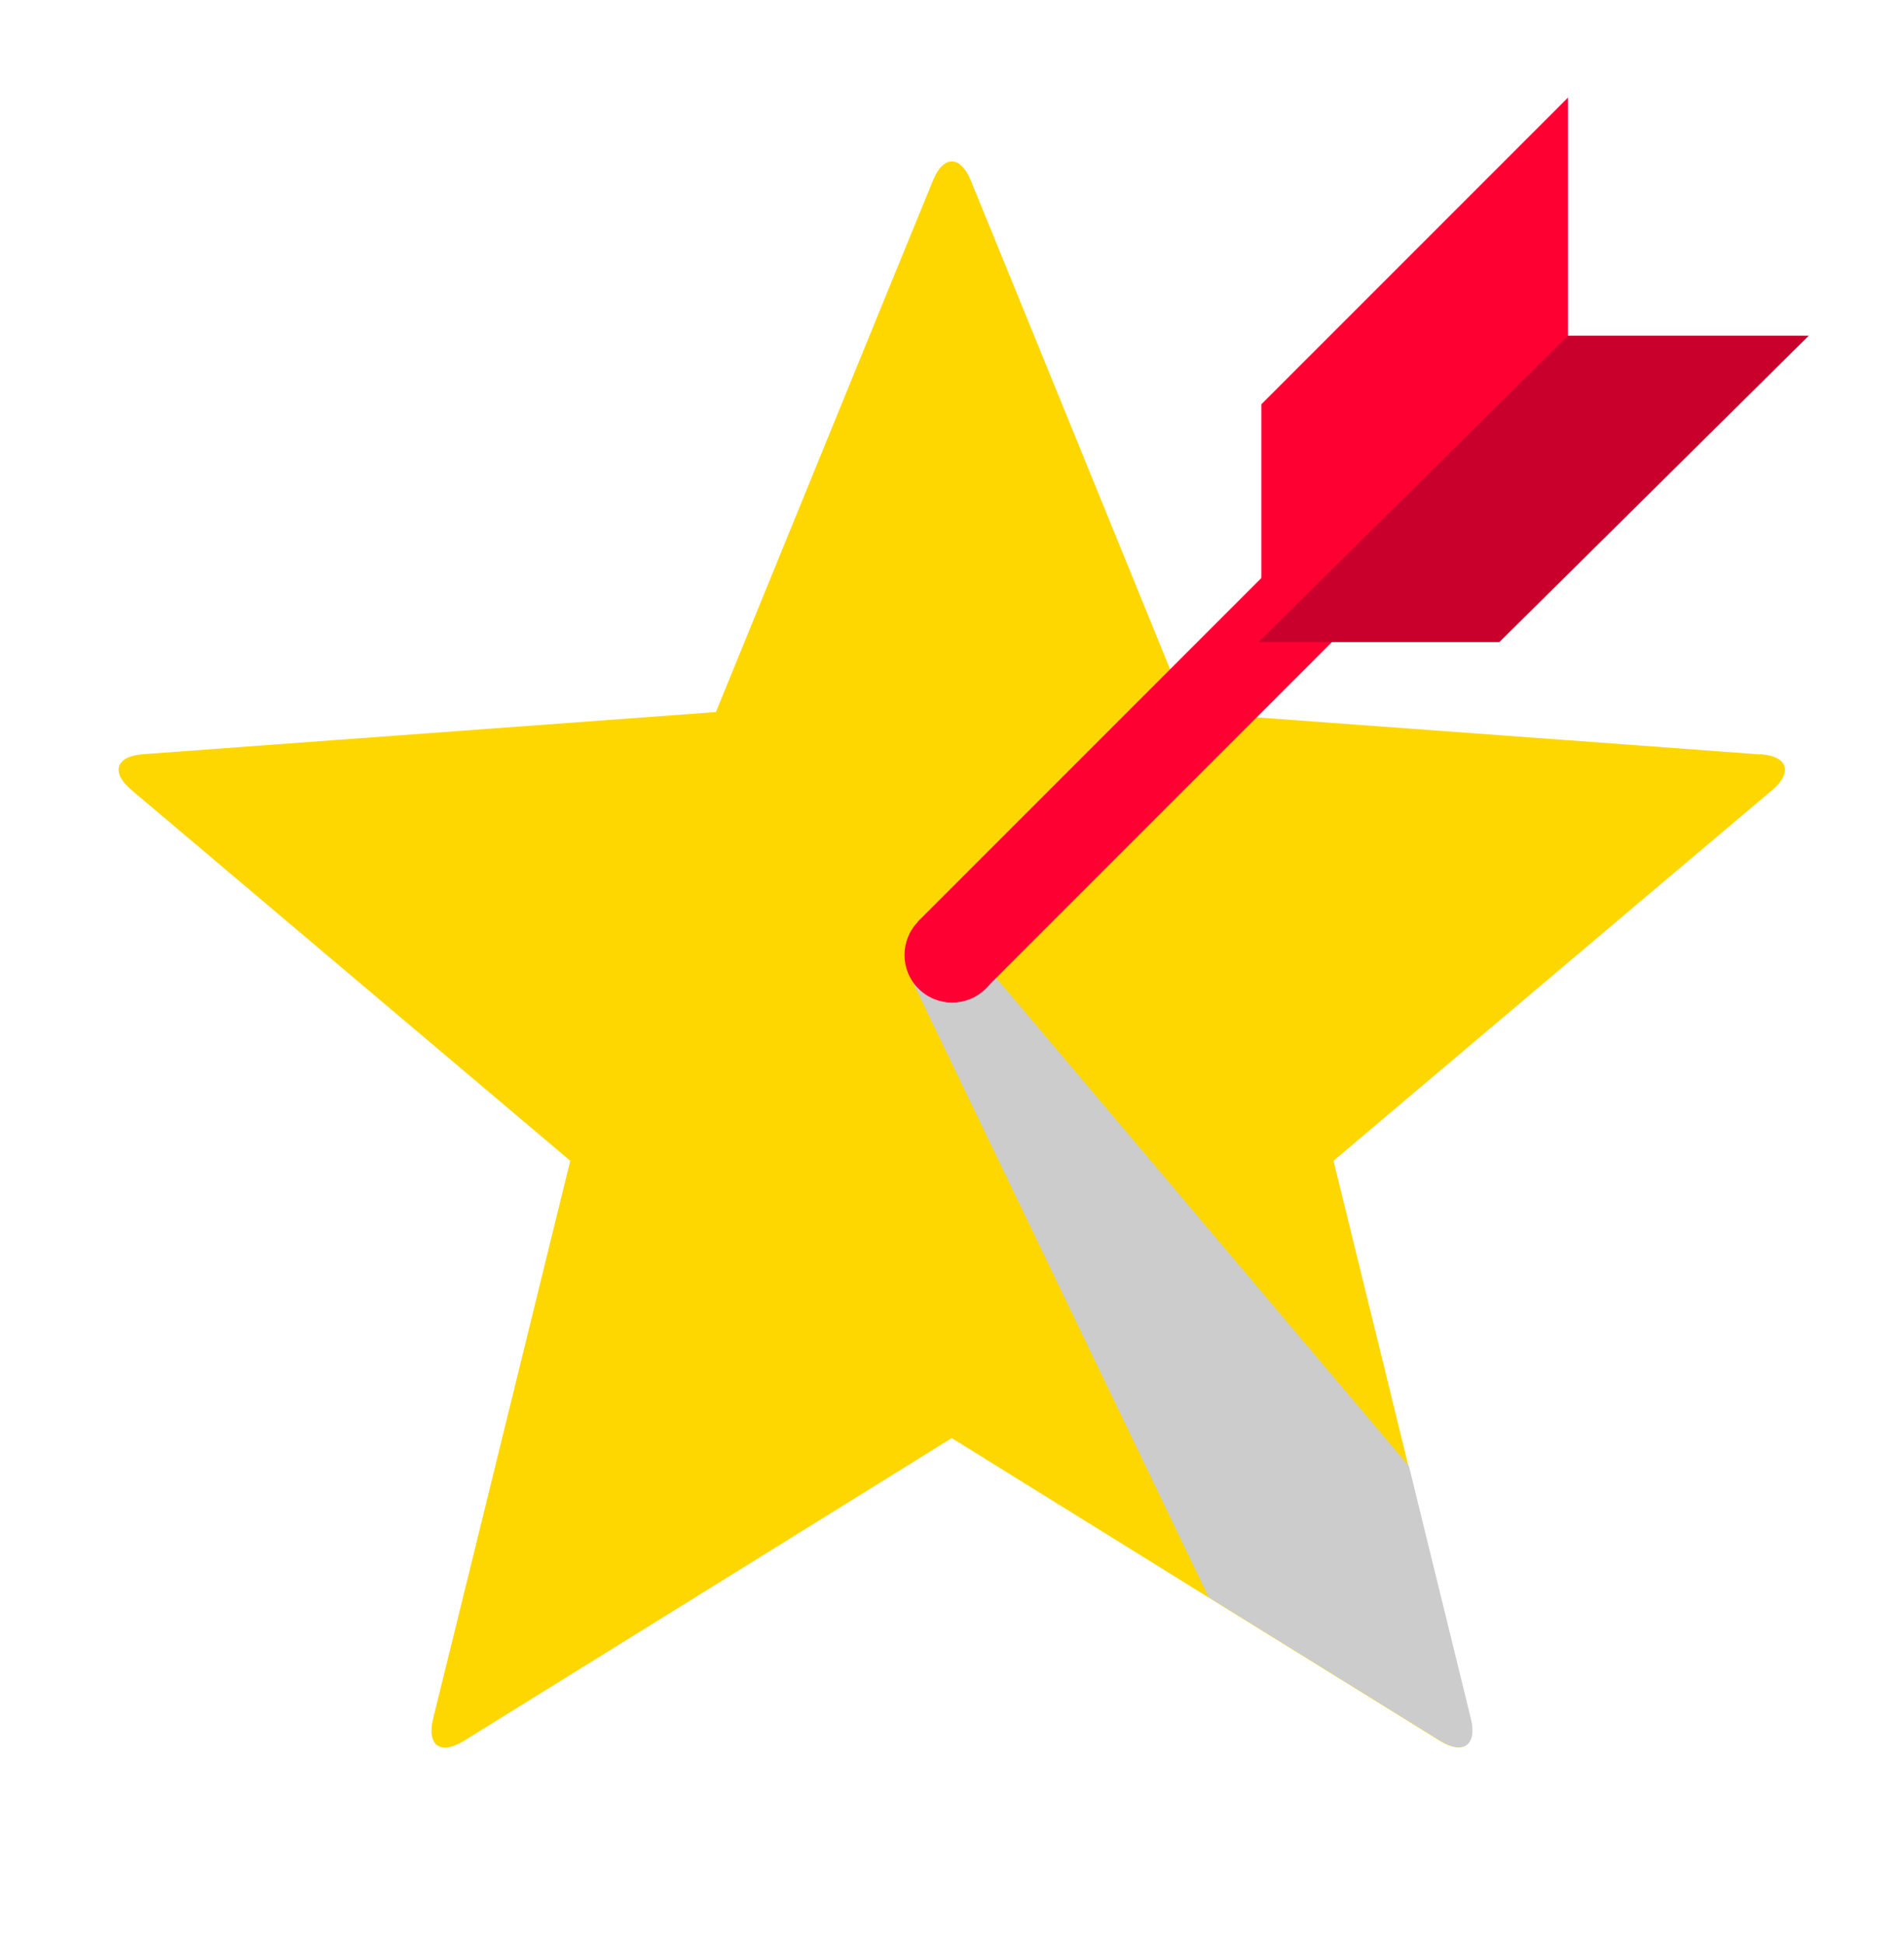
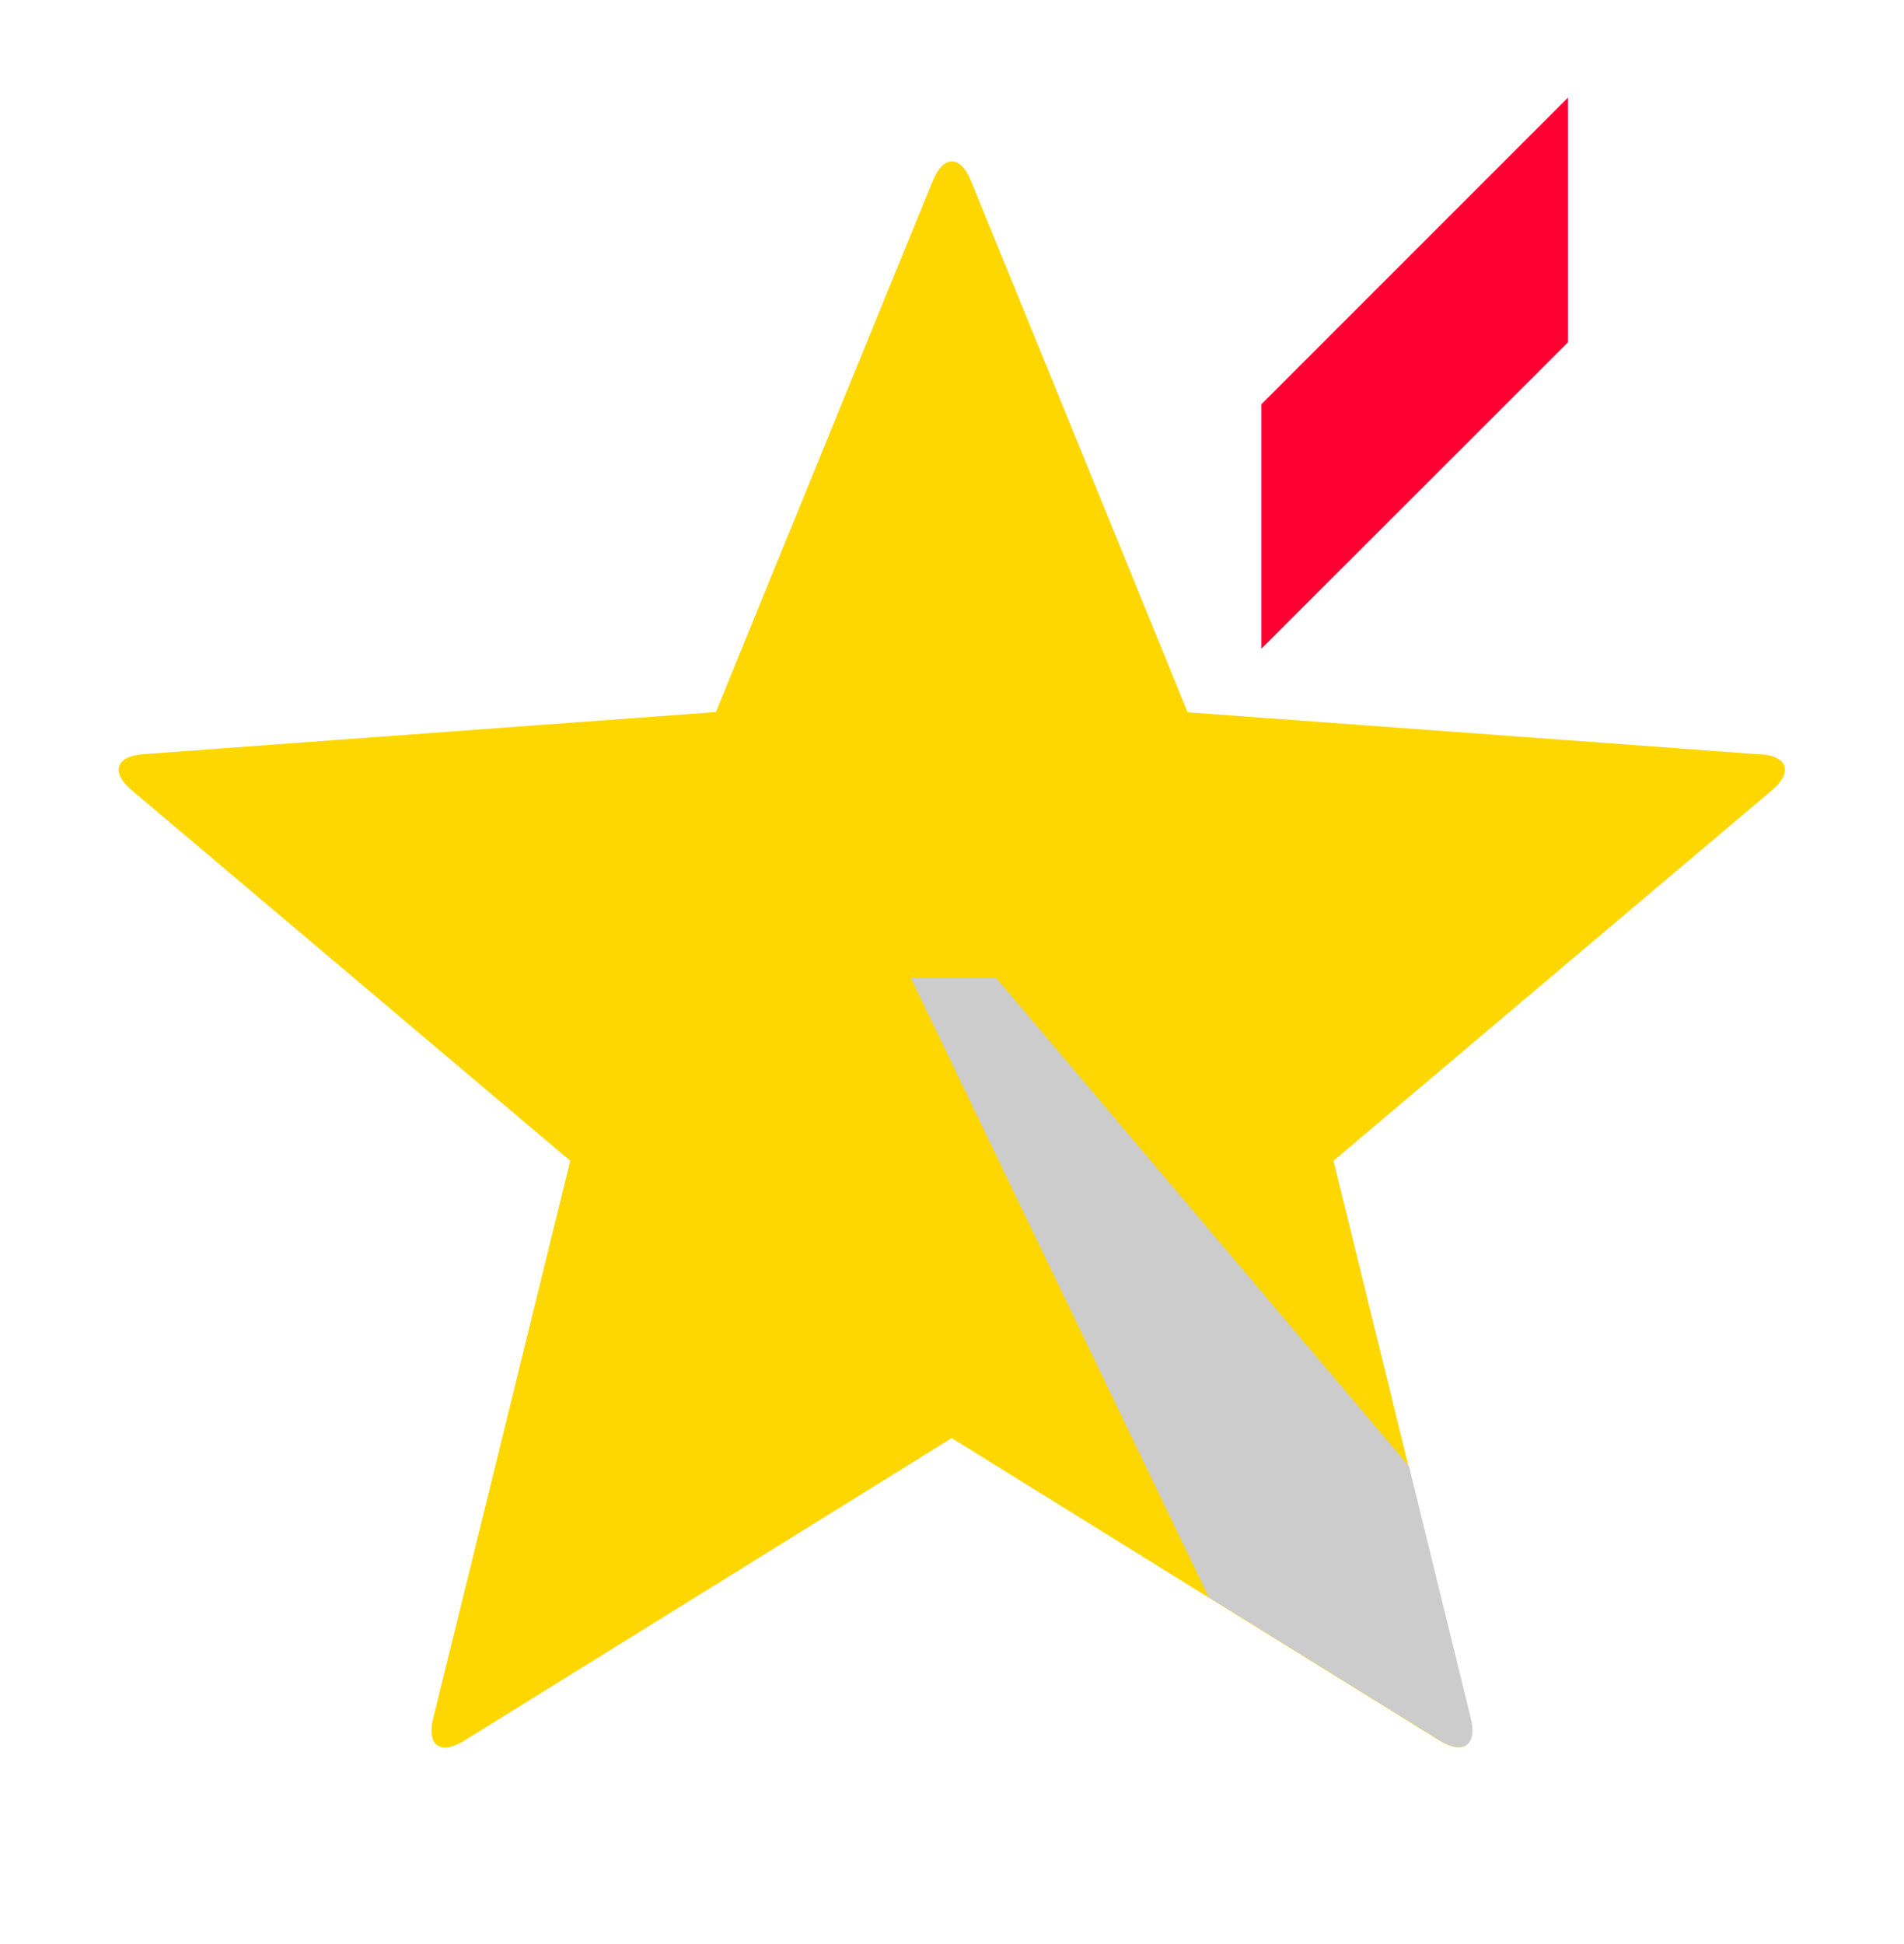
<svg xmlns="http://www.w3.org/2000/svg" width="48" height="49" viewBox="0 0 48 49" fill="none">
  <path d="M44.376 19.015L41.214 18.781L29.94 17.953L25.836 7.885L24.474 4.549C24.21 3.907 23.784 3.907 23.52 4.549L22.158 7.879L18.048 17.947L8.34 18.661L3.612 19.009C2.916 19.057 2.784 19.471 3.318 19.915L8.34 24.157L14.376 29.257L12.174 38.221L10.92 43.315C10.752 43.993 11.1 44.245 11.694 43.879L16.56 40.861L23.994 36.247L30.462 40.261L36.294 43.873C36.882 44.239 37.23 43.987 37.068 43.315L35.508 36.955L33.618 29.257L41.214 22.837L44.676 19.915C45.204 19.465 45.072 19.057 44.382 19.009L44.376 19.015Z" fill="#FFD700" />
  <g style="mix-blend-mode:multiply">
    <path d="M22.962 24.649L30.474 40.261L36.306 43.873C36.894 44.239 37.242 43.987 37.08 43.315L35.52 36.955L25.11 24.643H22.974L22.962 24.649Z" fill="#CCCCCC" />
  </g>
-   <path d="M24.852 23.221C25.32 23.689 25.32 24.451 24.852 24.919C24.384 25.387 23.622 25.387 23.154 24.919C22.686 24.451 22.686 23.689 23.154 23.221C23.622 22.753 24.384 22.753 24.852 23.221Z" fill="#FF0033" />
-   <path d="M38.504 7.864L23.137 23.231L24.834 24.928L40.201 9.562L38.504 7.864Z" fill="#FF0033" />
  <path d="M39.528 2.461L31.8 10.189V16.351L39.528 8.629V2.461Z" fill="#FF0033" />
-   <path d="M45.6 8.461H39.528L31.728 16.183H37.8L45.6 8.461Z" fill="#C9002C" />
</svg>